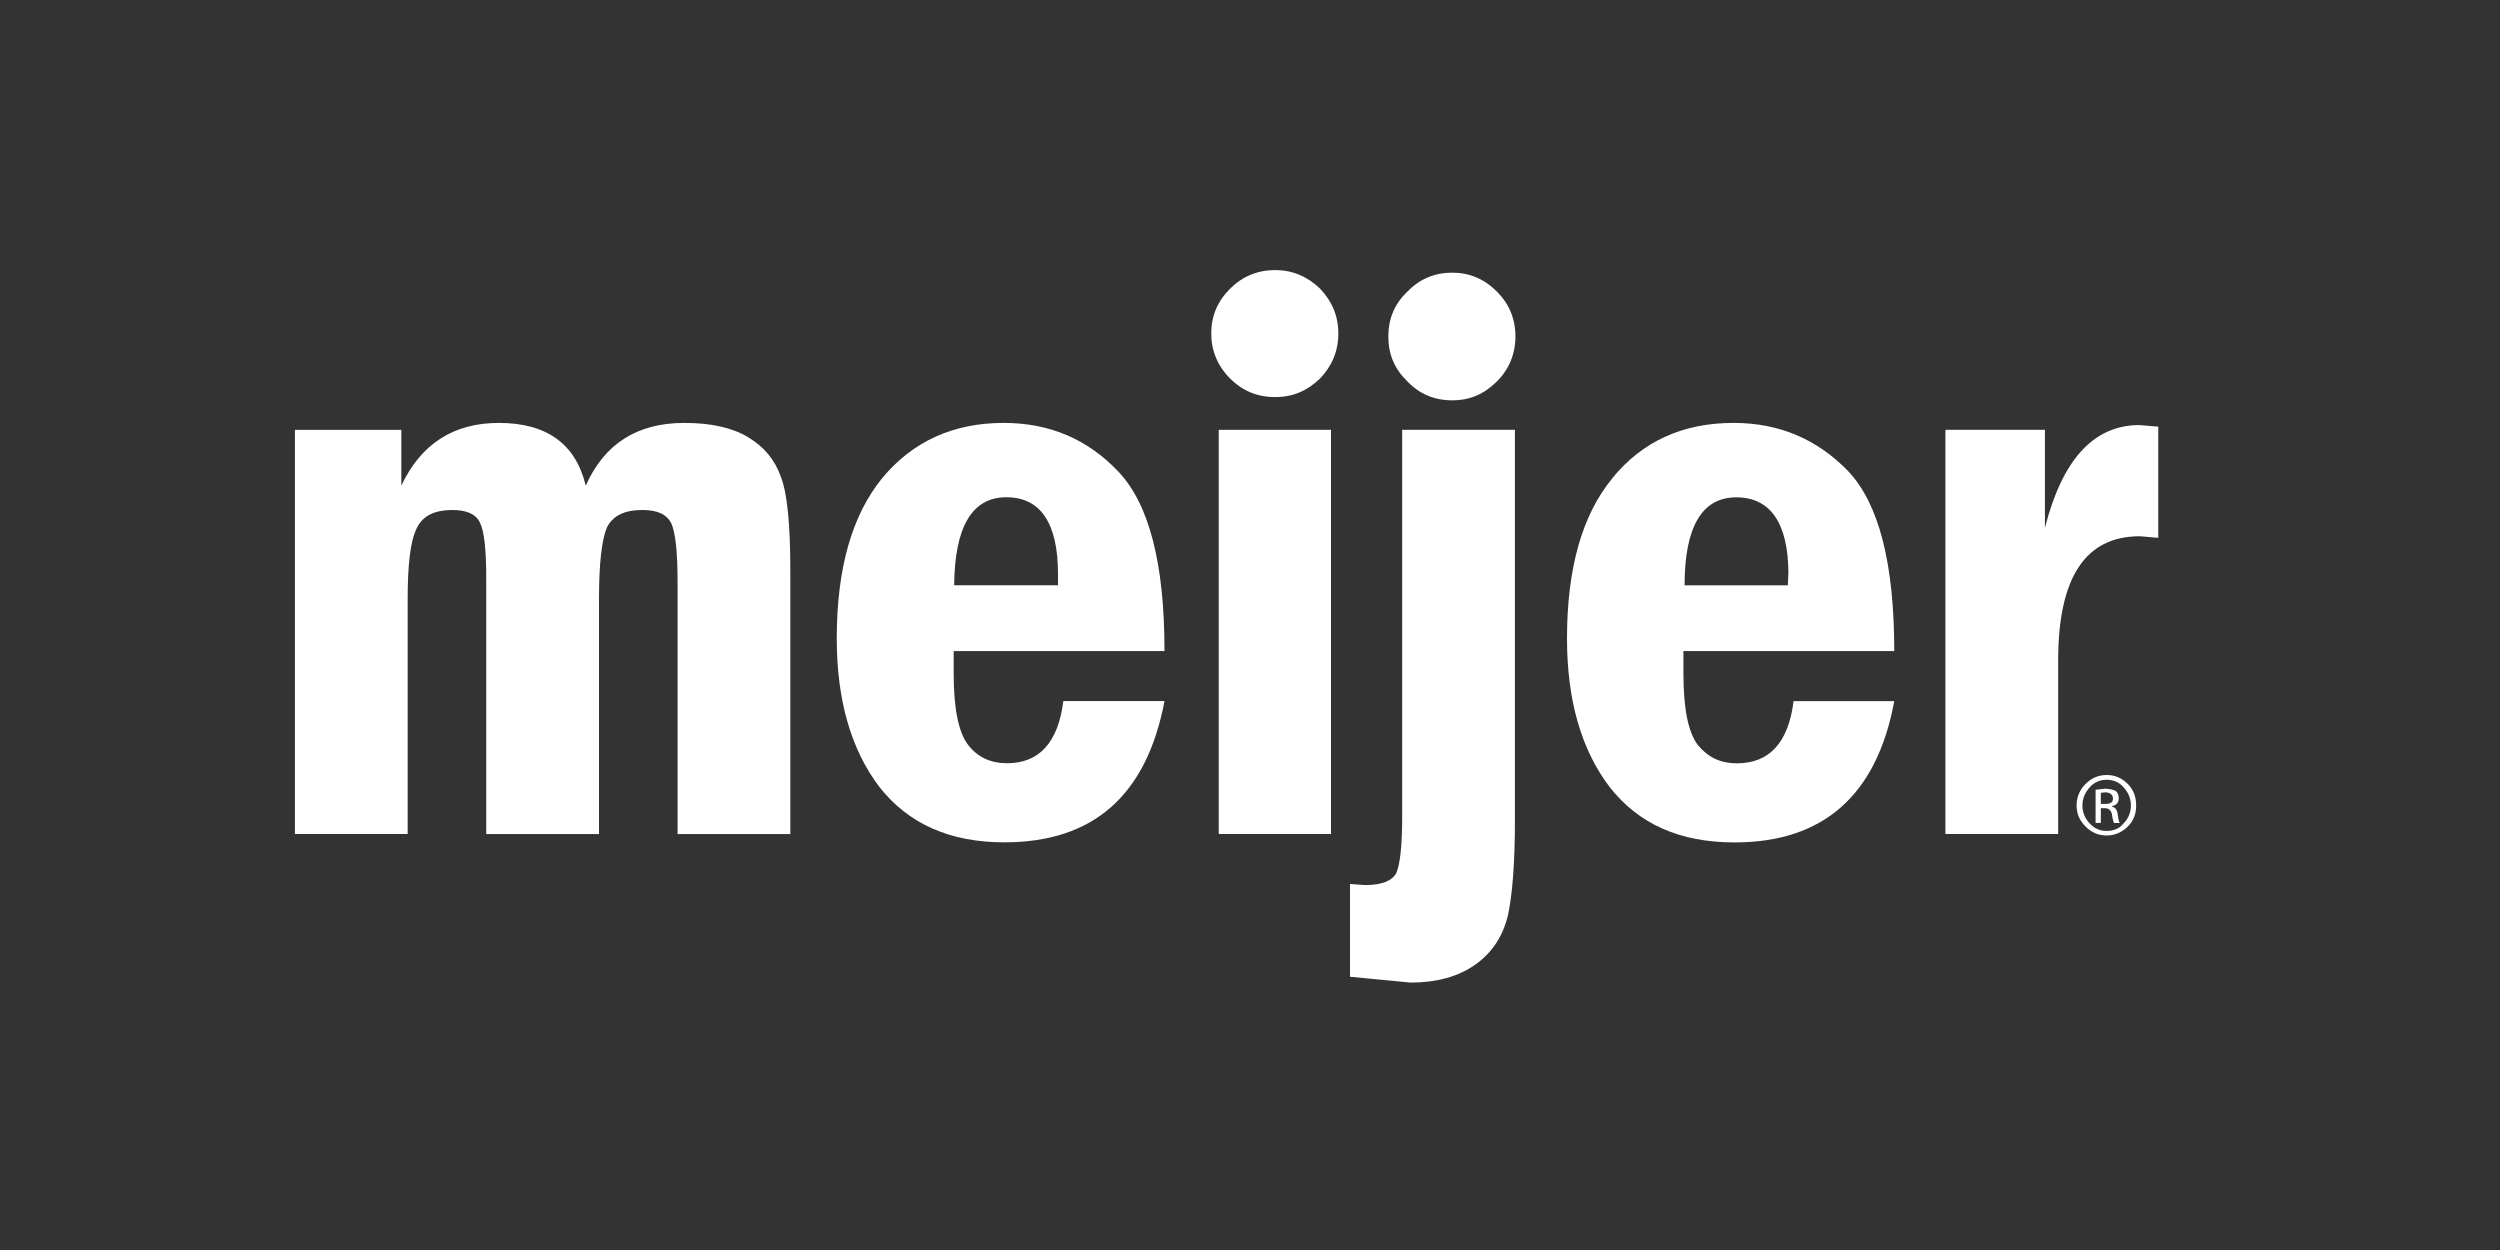
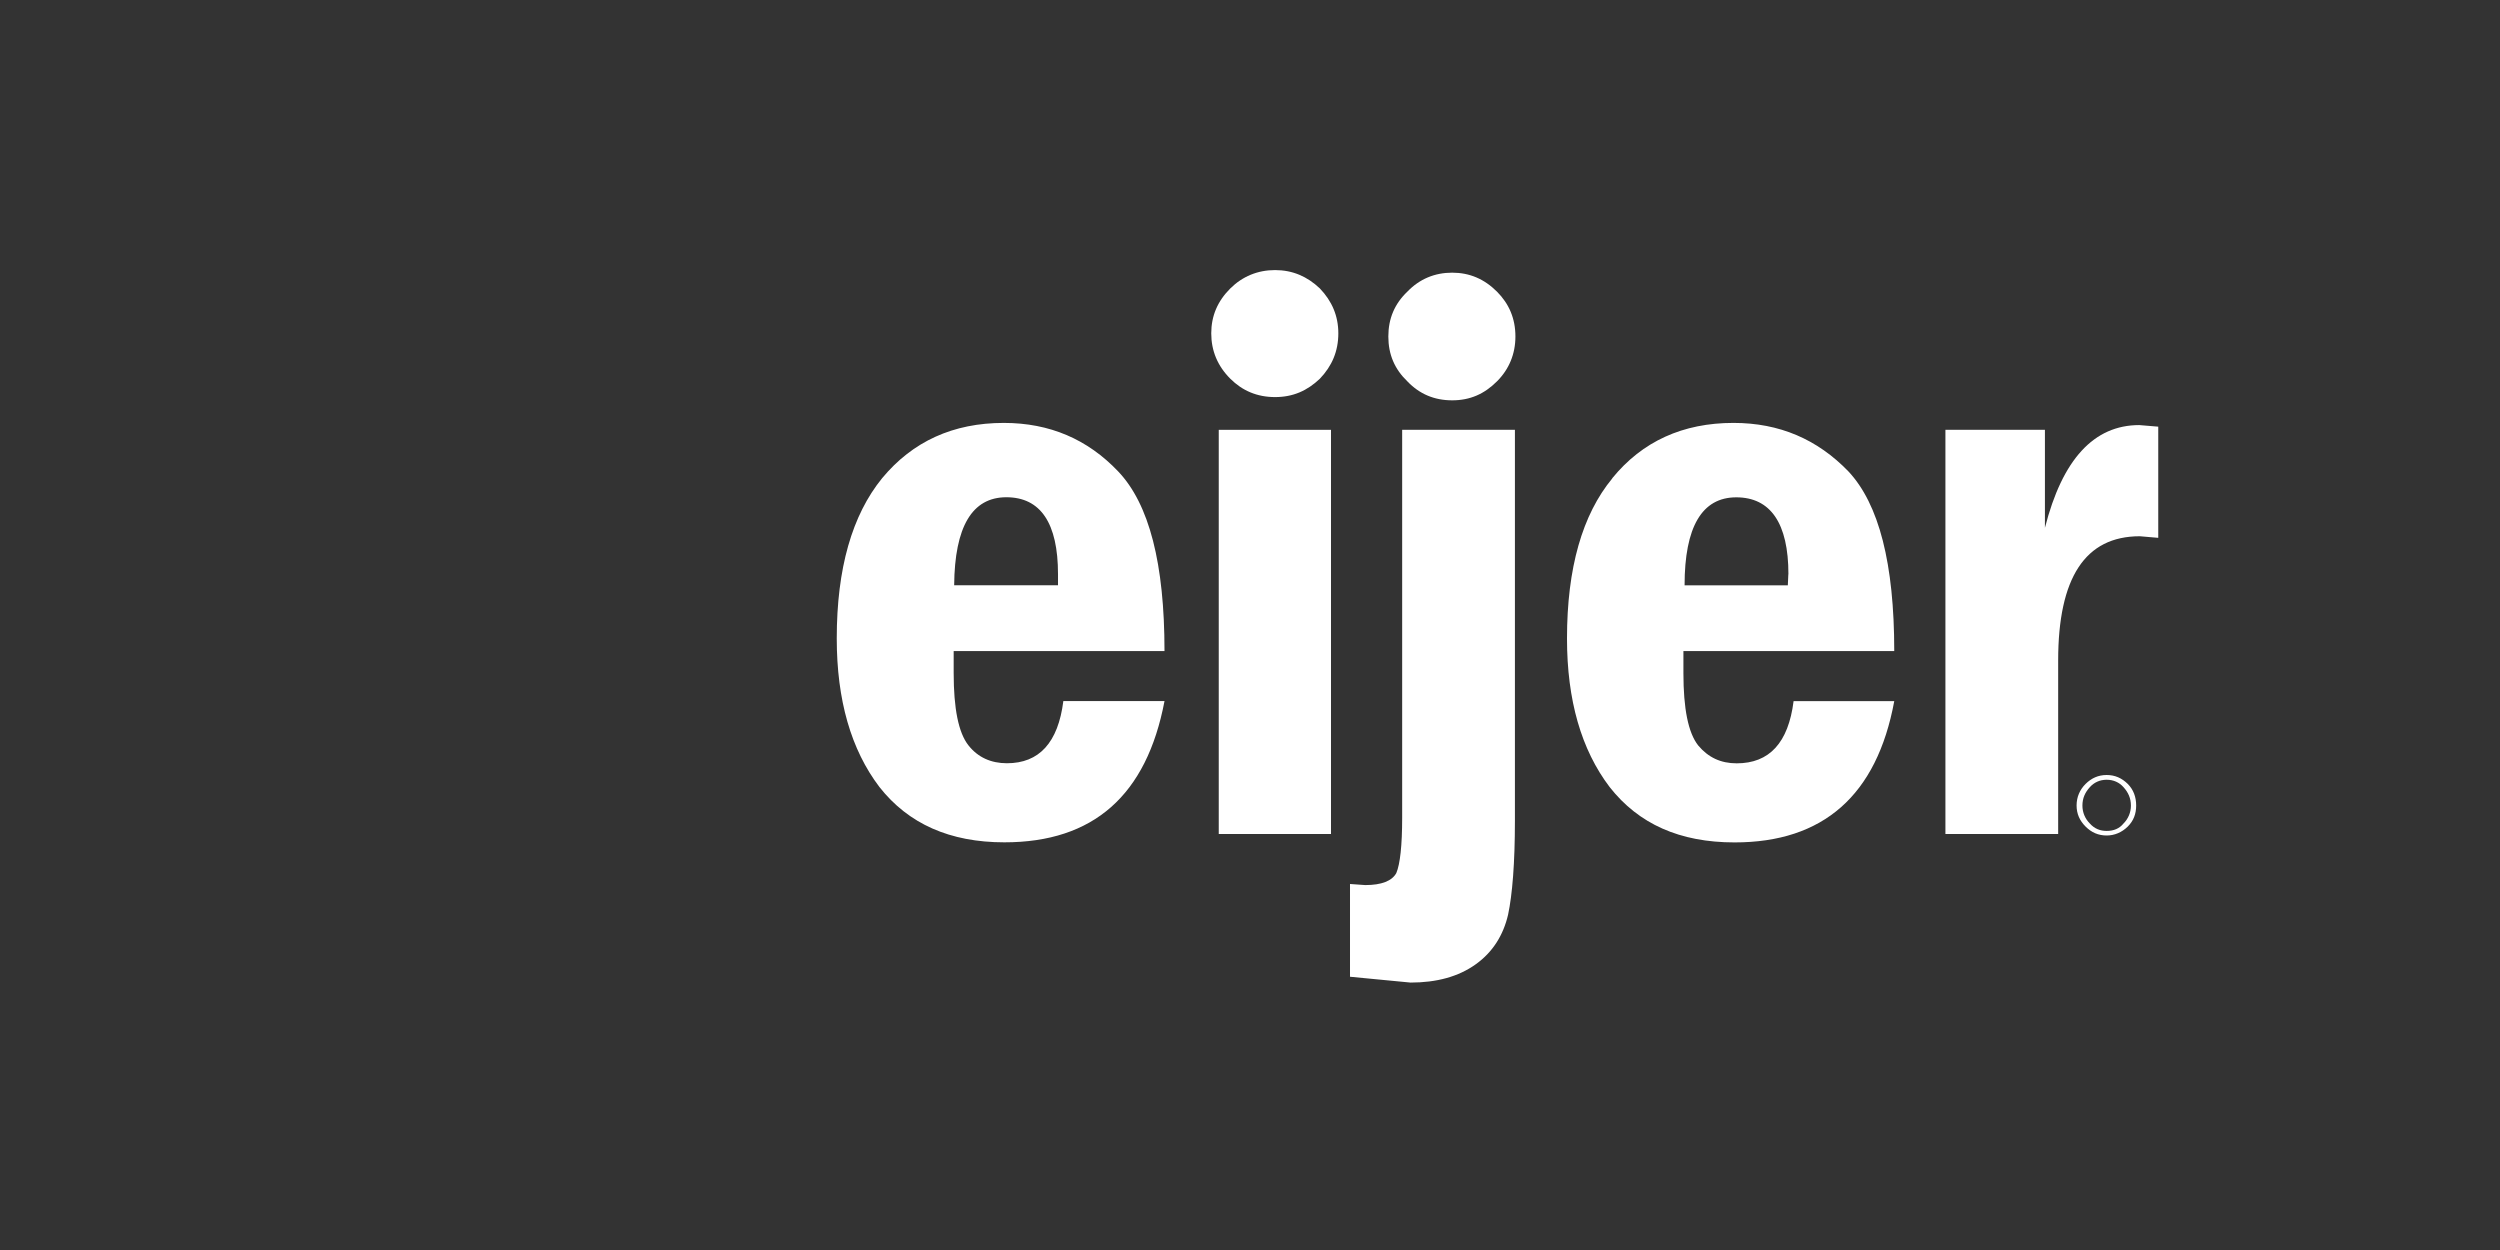
<svg xmlns="http://www.w3.org/2000/svg" id="Layer_1" data-name="Layer 1" viewBox="0 0 300 150">
  <rect x="0" y="0" width="300" height="150" fill="#333333" stroke="none" />
  <defs>
    <style>
      .cls-1 {
        fill: #fff;
        fill-rule: evenodd;
        stroke-width: 0px;
      }
    </style>
  </defs>
  <path class="cls-1" d="m252.8,93c-1.01,0-1.83.38-2.53,1.07-.7.7-1.08,1.58-1.08,2.59s.38,1.83,1.08,2.53c.7.7,1.52,1.07,2.53,1.07.95,0,1.83-.38,2.53-1.07.7-.7,1.01-1.52,1.01-2.53s-.32-1.9-1.01-2.59c-.7-.69-1.52-1.07-2.53-1.07h0Zm0,.57c.82,0,1.52.32,2.02.89.57.63.89,1.33.89,2.21,0,.82-.32,1.58-.89,2.15-.51.63-1.2.89-2.02.89-.76,0-1.45-.25-2.02-.89-.57-.57-.89-1.33-.89-2.15,0-.89.32-1.58.89-2.21.51-.57,1.2-.89,2.02-.89h0Z" />
-   <path class="cls-1" d="m252.61,94.64l-1.14.13v3.98h.63v-1.77h.44c.51,0,.76.25.89.7.06.57.19.95.25,1.08h.7c-.13-.19-.19-.51-.25-1.01-.06-.57-.32-.89-.7-.95v-.06c.57-.13.82-.44.82-.95,0-.38-.13-.7-.38-.89-.32-.13-.7-.25-1.26-.25h0Zm0,1.83h-.51v-1.33l.51-.06c.63,0,.95.32.95.76s-.32.63-.95.63h0Z" />
  <path class="cls-1" d="m160.6,40c0-2.09-.76-3.86-2.21-5.38-1.52-1.45-3.29-2.21-5.38-2.21s-3.92.76-5.38,2.21c-1.52,1.52-2.28,3.29-2.28,5.38s.76,3.92,2.28,5.44c1.45,1.45,3.23,2.21,5.38,2.21s3.86-.76,5.38-2.21c1.45-1.52,2.21-3.29,2.21-5.44h0Z" />
  <path class="cls-1" d="m181.85,40.38c0-2.15-.76-3.92-2.21-5.38-1.52-1.52-3.29-2.28-5.38-2.28s-3.92.76-5.38,2.28c-1.52,1.45-2.28,3.22-2.28,5.38s.76,3.92,2.28,5.38c1.45,1.52,3.23,2.28,5.38,2.28s3.86-.76,5.38-2.28c1.45-1.45,2.21-3.29,2.21-5.38h0Z" />
-   <path class="cls-1" d="m89.77,52.46c-1.9-1.14-4.43-1.71-7.65-1.71-5.69,0-9.61,2.53-11.83,7.53-1.2-5-4.68-7.53-10.43-7.53-5.44,0-9.36,2.53-11.7,7.53v-6.7h-12.77v48.5h13.53v-28.2c0-4.11.32-6.96,1.08-8.47.7-1.52,2.15-2.21,4.3-2.21,1.71,0,2.85.51,3.29,1.52.51.95.76,3.22.76,6.7v30.67h13.53v-28.2c0-4.24.32-7.08.95-8.6.7-1.39,2.09-2.09,4.24-2.09,1.83,0,2.91.51,3.48,1.58.51,1.14.76,3.48.76,7.08v30.23h13.53v-31.62c0-5.57-.38-9.36-1.14-11.26-.7-2.02-2.02-3.6-3.92-4.74h0Z" />
  <path class="cls-1" d="m114.44,80.79v-2.66h25.3c0-10.5-1.83-17.64-5.56-21.56-3.67-3.86-8.22-5.82-13.72-5.82-6.07,0-10.94,2.21-14.61,6.64-3.6,4.43-5.44,10.81-5.44,19.22,0,7.4,1.71,13.34,5.12,17.83,3.48,4.43,8.47,6.64,14.99,6.64,10.69,0,17.07-5.63,19.22-16.95h-12.14c-.63,5-2.91,7.46-6.77,7.46-1.9,0-3.48-.7-4.62-2.15-1.2-1.52-1.77-4.43-1.77-8.66h0Zm.06-10.56c.06-7.02,2.15-10.56,6.26-10.56s6.2,3.1,6.2,9.23v1.33h-12.46Z" />
  <polygon class="cls-1" points="159.72 100.08 159.72 51.58 146.25 51.58 146.25 100.08 159.72 100.08 159.72 100.08" />
-   <path class="cls-1" d="m181.79,51.58h-13.53v46.54c0,3.35-.25,5.57-.7,6.64-.51.95-1.77,1.45-3.73,1.45l-1.83-.13v11.13l7.27.7c3.1,0,5.75-.7,7.84-2.21,2.02-1.45,3.29-3.48,3.86-5.94.51-2.4.82-6.2.82-11.26v-46.92h0Z" />
+   <path class="cls-1" d="m181.79,51.58h-13.53v46.54c0,3.35-.25,5.57-.7,6.64-.51.95-1.77,1.45-3.73,1.45l-1.83-.13v11.13l7.27.7c3.1,0,5.75-.7,7.84-2.21,2.02-1.45,3.29-3.48,3.86-5.94.51-2.4.82-6.2.82-11.26h0Z" />
  <path class="cls-1" d="m193.48,57.4c-3.6,4.36-5.44,10.75-5.44,19.22,0,7.4,1.71,13.34,5.12,17.83,3.48,4.43,8.41,6.64,14.99,6.64,10.62,0,17.07-5.63,19.16-16.95h-12.08c-.63,5-2.91,7.46-6.83,7.46-1.9,0-3.41-.7-4.62-2.15-1.2-1.52-1.77-4.43-1.77-8.66v-2.66h25.3c0-10.5-1.83-17.64-5.5-21.56-3.73-3.86-8.28-5.82-13.79-5.82-6.07,0-10.94,2.21-14.55,6.64h0Zm21.12,11.51l-.06,1.33h-12.39c0-7.02,2.09-10.56,6.2-10.56s6.26,3.1,6.26,9.23h0Z" />
  <path class="cls-1" d="m245.4,51.58h-11.95v48.5h13.53v-20.81c0-9.93,3.23-14.92,9.8-14.92l2.21.19v-13.34l-2.28-.19c-5.44,0-9.23,4.11-11.32,12.33v-11.76h0Z" />
</svg>